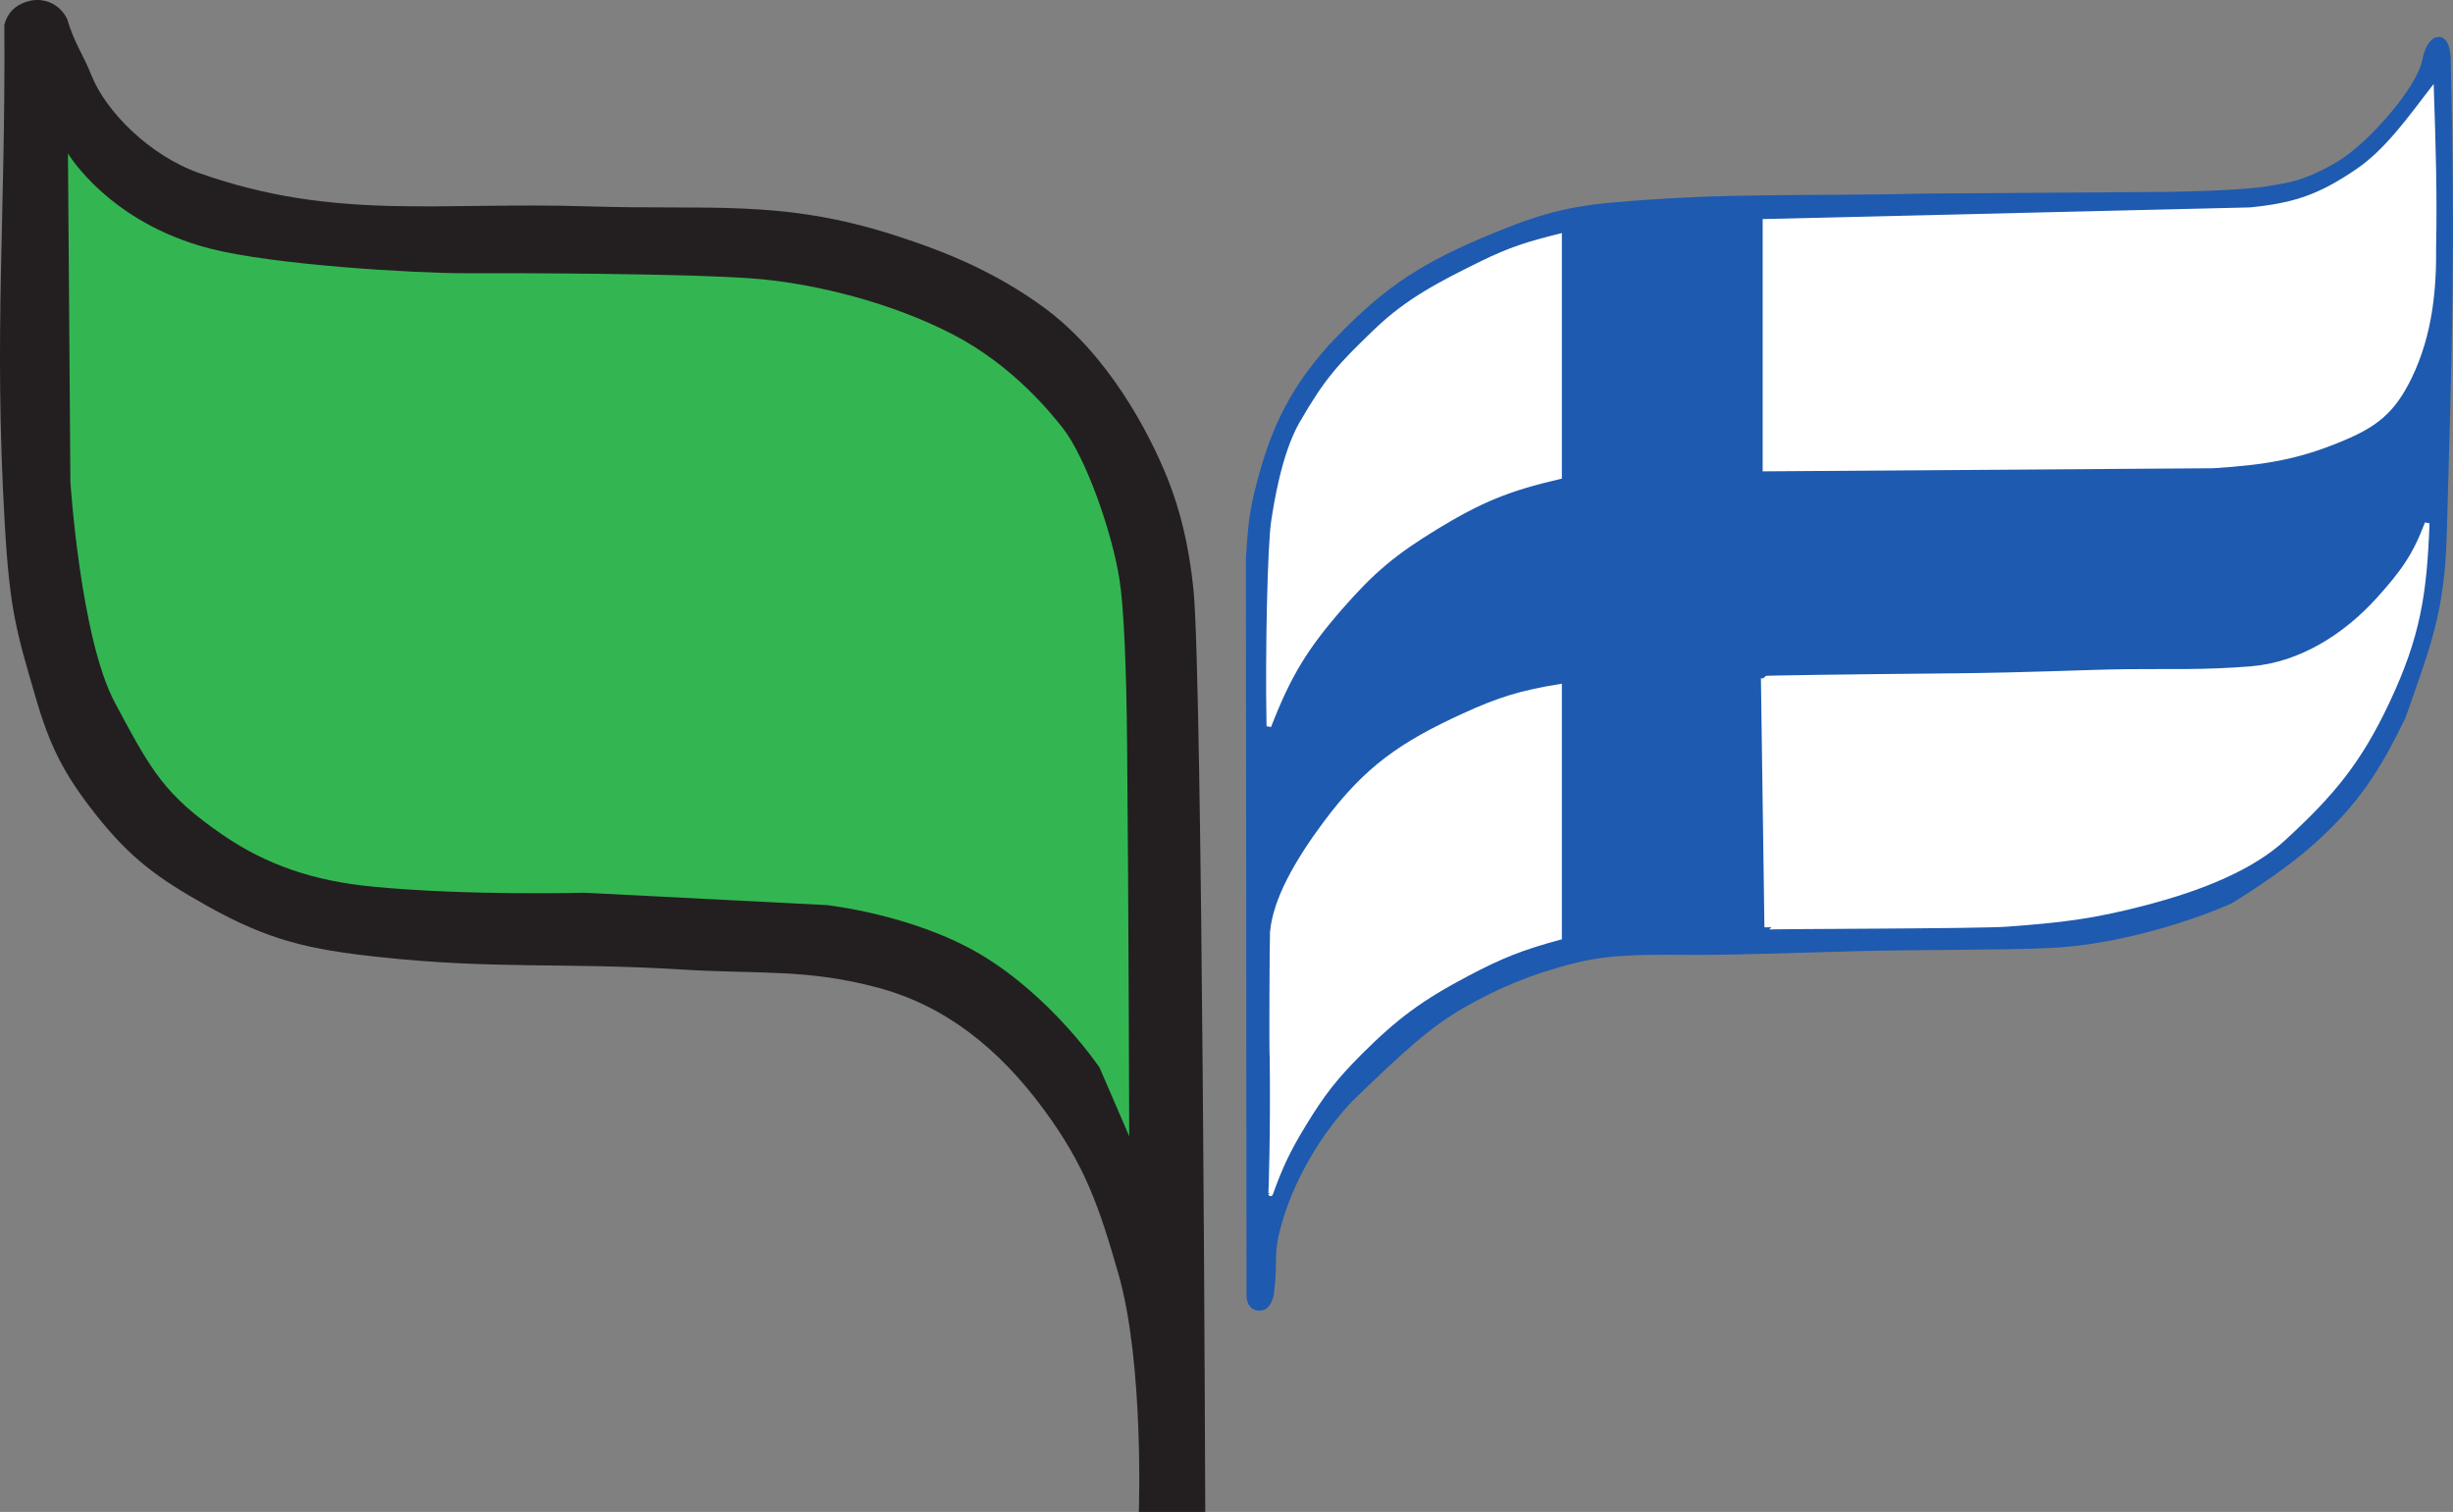
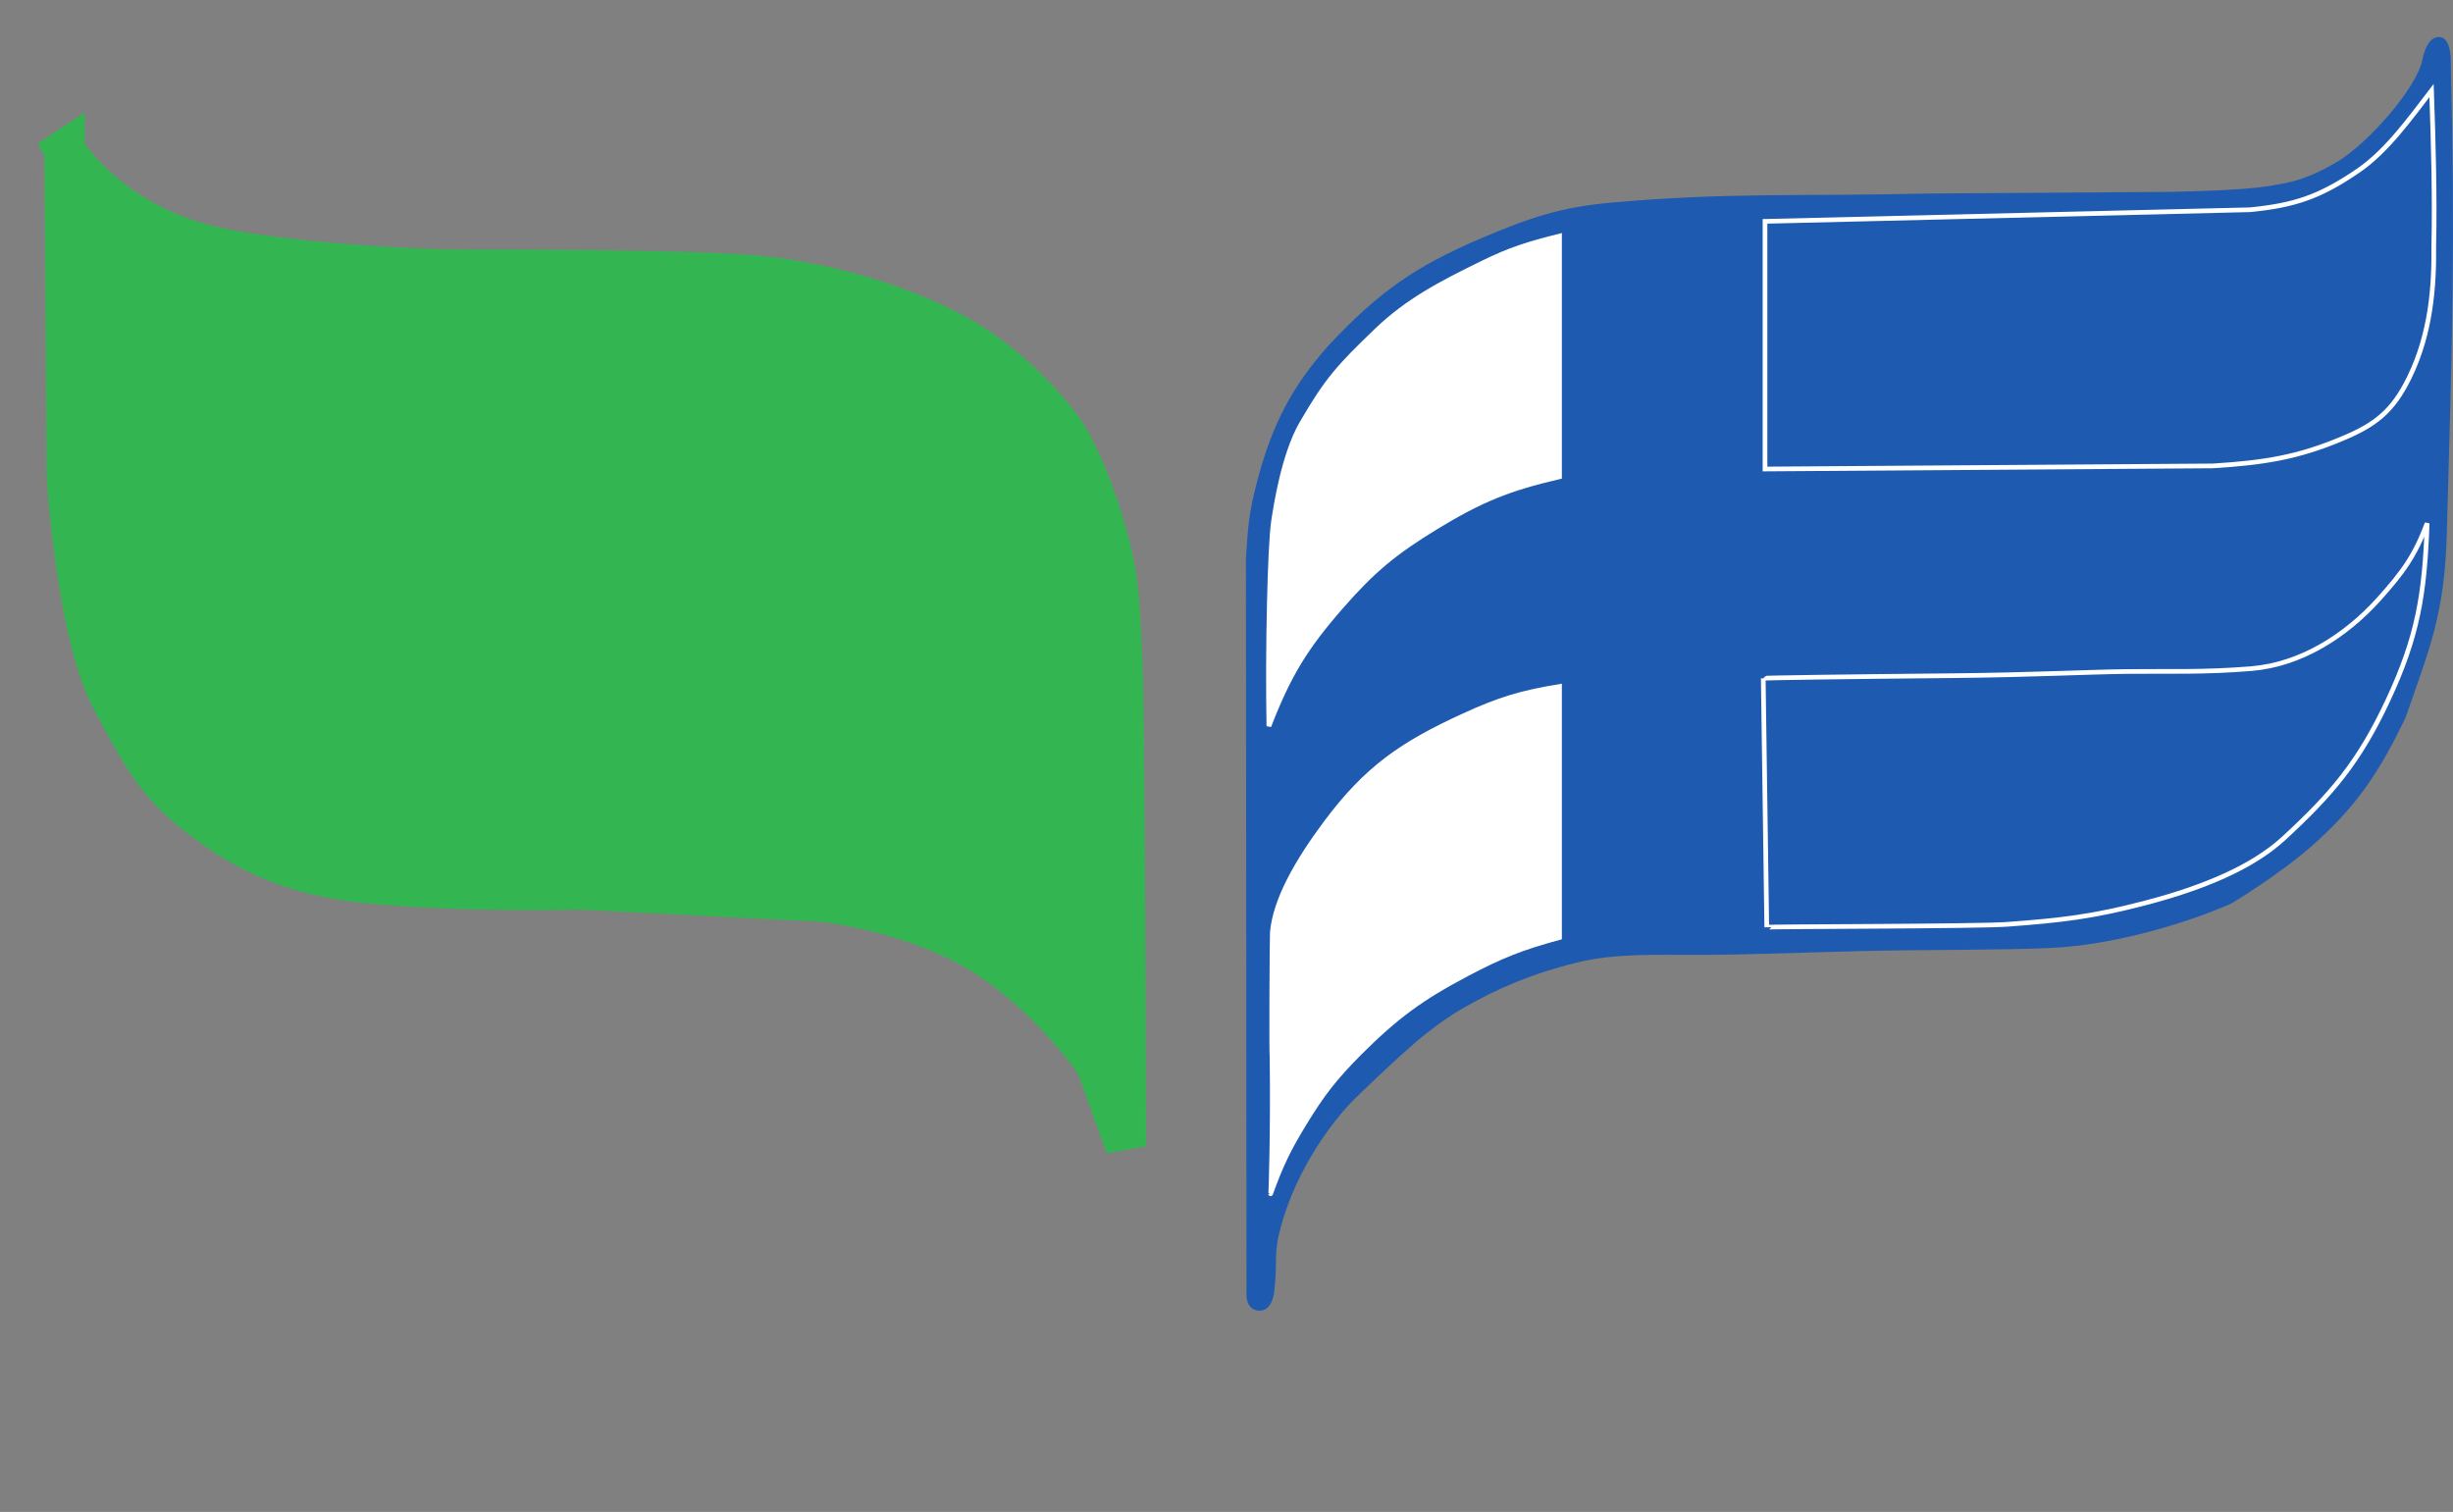
<svg xmlns="http://www.w3.org/2000/svg" xmlns:ns1="http://www.inkscape.org/namespaces/inkscape" xmlns:ns2="http://sodipodi.sourceforge.net/DTD/sodipodi-0.dtd" width="104.881" height="64.647" viewBox="0 0 104.881 64.647" id="svg2" version="1.1" ns1:version="0.91 r13725" ns2:docname="Kotimaiset Kasvikset.svg">
  <rect x="0" y="0" width="104.881" height="64.647" fill="#808080" stroke="none" />
  <defs id="defs4" />
  <ns2:namedview id="base" pagecolor="#ffffff" bordercolor="#666666" borderopacity="1.0" ns1:pageopacity="0.0" ns1:pageshadow="2" ns1:zoom="5.6568543" ns1:cx="82.084424" ns1:cy="33.74124" ns1:document-units="px" ns1:current-layer="g4024" showgrid="false" units="px" ns1:window-width="1920" ns1:window-height="1137" ns1:window-x="-4" ns1:window-y="-4" ns1:window-maximized="1" />
  <g ns1:label="Taso 1" ns1:groupmode="layer" id="layer1" transform="translate(0,-987.715)">
    <g id="g4024" transform="matrix(1.25,0,0,-1.25,-863.69,1135.992)">
      <path d="m 693.163,113.488 0.08,-11.229 c 0,0 0.344,-5.348 1.522,-7.556 1.259,-2.36 1.7,-3.151 3.671,-4.508 1.522,-1.052 3.134,-1.592 5.143,-1.785 3.253,-0.315 7.24,-0.21 7.24,-0.21 l 8.288,-0.419 c 0,0 2.937,-0.318 5.248,-1.678 2.464,-1.457 4.091,-3.885 4.091,-3.885 l 1.014,-2.808 c 0,0 -0.018,8.053 -0.07,13.826 -0.024,2.679 -0.112,4.714 -0.26,5.664 -0.262,1.678 -1.171,4.217 -1.942,5.196 -0.38,0.479 -1.689,2.13 -3.752,3.198 -2.125,1.102 -4.643,1.705 -6.532,1.888 -2.195,0.216 -9.036,0.216 -10.178,0.214 -1.713,-0.008 -6.546,0.279 -8.709,0.838 -3.463,0.892 -4.854,3.254 -4.854,3.254" style="fill:#33b652;fill-opacity:1;fill-rule:nonzero;stroke:none" id="path162" ns1:connector-curvature="0" />
      <path d="m 693.163,113.488 0.08,-11.229 c 0,0 0.344,-5.348 1.522,-7.556 1.259,-2.36 1.7,-3.151 3.671,-4.508 1.522,-1.052 3.134,-1.592 5.143,-1.785 3.253,-0.315 7.24,-0.21 7.24,-0.21 l 8.288,-0.419 c 0,0 2.937,-0.318 5.248,-1.678 2.464,-1.457 4.091,-3.885 4.091,-3.885 l 1.014,-2.808 c 0,0 -0.018,8.053 -0.07,13.826 -0.024,2.679 -0.112,4.714 -0.26,5.664 -0.262,1.678 -1.171,4.217 -1.942,5.196 -0.38,0.479 -1.689,2.13 -3.752,3.198 -2.125,1.102 -4.643,1.705 -6.532,1.888 -2.195,0.216 -9.036,0.216 -10.178,0.214 -1.713,-0.008 -6.546,0.279 -8.709,0.838 -3.463,0.892 -4.854,3.254 -4.854,3.254 z" style="fill:none;stroke:#33b652;stroke-width:1.387;stroke-linecap:butt;stroke-linejoin:miter;stroke-miterlimit:3.864;stroke-dasharray:none;stroke-opacity:1" id="path164" ns1:connector-curvature="0" />
      <path d="m 733.935,102.088 c 0.52,2.013 1.207,3.308 2.465,4.724 1.727,1.836 2.959,2.701 5.246,3.672 1.631,0.691 2.676,1.051 4.408,1.205 3.928,0.359 6.61,0.211 10.86,0.313 l 8.183,0.056 c 0,0 2.547,0.031 3.516,0.209 0.567,0.105 1.123,0.139 2.271,0.813 1.049,0.617 2.729,2.523 2.924,3.49 0,0 0.117,0.752 0.539,0.786 0.487,0.038 0.433,-0.917 0.433,-0.917 0.156,-6.085 0.054,-9.418 -0.135,-16.08 -0.076,-2.75 -0.588,-3.912 -1.415,-6.295 -0.851,-1.75 -1.584,-2.94 -3.149,-4.332 -1.154,-1.028 -2.804,-2.014 -2.804,-2.014 -1.416,-0.63 -3.935,-1.416 -6.164,-1.521 -1.611,-0.078 -4.4,-0.057 -6.477,-0.106 -2.065,-0.052 -3.871,-0.128 -5.617,-0.131 -1.427,-0.004 -2.81,0.061 -4.133,-0.263 -1.583,-0.393 -2.712,-0.893 -3.806,-1.512 -1.253,-0.709 -2.234,-1.658 -3.691,-3.051 -0.854,-0.814 -2.078,-2.491 -2.614,-4.433 -0.287,-1.036 -0.102,-1.116 -0.241,-2.282 0,0 -0.058,-0.656 -0.526,-0.629 -0.419,0.024 -0.419,0.496 -0.419,0.496 l -0.02,25.233 c 0.073,1.154 0.114,1.592 0.366,2.569" style="fill:#1e5aaf;fill-opacity:1;fill-rule:nonzero;stroke:none" id="path166" ns1:connector-curvature="0" />
      <path d="m 734.413,77.788 c 0.013,-0.068 0.081,2.282 0.049,4.657 -0.024,0.105 -0.003,4.144 0.01,4.284 0.097,1.12 0.857,2.442 1.826,3.741 1.394,1.871 2.599,2.701 4.721,3.672 1.216,0.557 1.959,0.783 3.277,1 l 0,-8.588 c -1.282,-0.348 -1.995,-0.627 -3.17,-1.25 -1.573,-0.83 -2.413,-1.449 -3.672,-2.703 -0.842,-0.848 -1.268,-1.393 -1.89,-2.414 -0.541,-0.885 -0.799,-1.422 -1.151,-2.399" style="fill:#ffffff;fill-opacity:1;fill-rule:evenodd;stroke:none" id="path168" ns1:connector-curvature="0" />
      <path d="m 734.413,77.788 c 0.013,-0.068 0.081,2.282 0.049,4.657 -0.024,0.105 -0.003,4.144 0.01,4.284 0.097,1.12 0.857,2.442 1.826,3.741 1.394,1.871 2.599,2.701 4.721,3.672 1.216,0.557 1.959,0.783 3.277,1 l 0,-8.588 c -1.282,-0.348 -1.995,-0.627 -3.17,-1.25 -1.573,-0.83 -2.413,-1.449 -3.672,-2.703 -0.842,-0.848 -1.268,-1.393 -1.89,-2.414 -0.541,-0.885 -0.799,-1.422 -1.151,-2.399 z" style="fill:none;stroke:#ffffff;stroke-width:0.16;stroke-linecap:butt;stroke-linejoin:miter;stroke-miterlimit:3.864;stroke-dasharray:none;stroke-opacity:1" id="path170" ns1:connector-curvature="0" />
      <path d="m 734.354,93.783 c 0.674,1.738 1.245,2.683 2.47,4.082 1.089,1.248 1.838,1.866 3.253,2.728 1.516,0.925 2.486,1.32 4.219,1.721 l 0,8.234 c -1.061,-0.267 -1.664,-0.447 -2.647,-0.929 -1.443,-0.708 -2.544,-1.278 -3.62,-2.309 -1.283,-1.232 -1.689,-1.68 -2.556,-3.174 -0.621,-1.08 -0.88,-2.834 -0.958,-3.33 -0.129,-0.818 -0.21,-4.488 -0.161,-7.023" style="fill:#ffffff;fill-opacity:1;fill-rule:nonzero;stroke:none" id="path172" ns1:connector-curvature="0" />
      <path d="m 734.354,93.783 c 0.674,1.738 1.245,2.683 2.47,4.082 1.089,1.248 1.838,1.866 3.253,2.728 1.516,0.925 2.486,1.32 4.219,1.721 l 0,8.234 c -1.061,-0.267 -1.664,-0.447 -2.647,-0.929 -1.443,-0.708 -2.544,-1.278 -3.62,-2.309 -1.283,-1.232 -1.689,-1.68 -2.556,-3.174 -0.621,-1.08 -0.88,-2.834 -0.958,-3.33 -0.129,-0.818 -0.21,-4.488 -0.161,-7.023 z" style="fill:none;stroke:#ffffff;stroke-width:0.16;stroke-linecap:butt;stroke-linejoin:miter;stroke-miterlimit:3.864;stroke-dasharray:none;stroke-opacity:1" id="path174" ns1:connector-curvature="0" />
-       <path d="m 751.324,111.05 0,-8.471 15.323,0.106 c 1.757,0.111 2.89,0.291 4.408,0.928 1.128,0.47 1.732,0.918 2.308,2.097 0.739,1.514 0.852,3.121 0.836,4.496 0.037,1.666 -0.011,3.447 -0.076,5.319 -0.721,-0.936 -1.517,-2.057 -2.494,-2.731 -1.318,-0.904 -2.182,-1.195 -3.715,-1.347 l -16.59,-0.397" style="fill:#ffffff;fill-opacity:1;fill-rule:nonzero;stroke:none" id="path176" ns1:connector-curvature="0" />
      <path d="m 751.324,111.05 0,-8.471 15.323,0.106 c 1.757,0.111 2.89,0.291 4.408,0.928 1.128,0.47 1.732,0.918 2.308,2.097 0.739,1.514 0.852,3.121 0.836,4.496 0.037,1.666 -0.011,3.447 -0.076,5.319 -0.721,-0.936 -1.517,-2.057 -2.494,-2.731 -1.318,-0.904 -2.182,-1.195 -3.715,-1.347 l -16.59,-0.397 z" style="fill:none;stroke:#ffffff;stroke-width:0.16;stroke-linecap:butt;stroke-linejoin:miter;stroke-miterlimit:3.864;stroke-dasharray:none;stroke-opacity:1" id="path178" ns1:connector-curvature="0" />
-       <path d="m 751.264,95.419 0.12,-8.516 c 0,0.03 7.263,0.026 8.234,0.102 1.852,0.137 2.918,0.26 4.722,0.733 2.02,0.529 3.672,1.236 4.721,2.202 1.662,1.528 2.588,2.63 3.567,4.721 1.027,2.193 1.259,3.633 1.345,6.063 -0.425,-1.125 -0.828,-1.676 -1.659,-2.602 -1.128,-1.25 -2.654,-2.224 -4.333,-2.369 -1.645,-0.138 -2.842,-0.084 -4.292,-0.101 -1.481,-0.02 -3.223,-0.116 -5.969,-0.143 -3.625,-0.033 -6.456,-0.074 -6.456,-0.09" style="fill:#ffffff;fill-opacity:1;fill-rule:nonzero;stroke:none" id="path180" ns1:connector-curvature="0" />
      <path d="m 751.264,95.419 0.12,-8.516 c 0,0.03 7.263,0.026 8.234,0.102 1.852,0.137 2.918,0.26 4.722,0.733 2.02,0.529 3.672,1.236 4.721,2.202 1.662,1.528 2.588,2.63 3.567,4.721 1.027,2.193 1.259,3.633 1.345,6.063 -0.425,-1.125 -0.828,-1.676 -1.659,-2.602 -1.128,-1.25 -2.654,-2.224 -4.333,-2.369 -1.645,-0.138 -2.842,-0.084 -4.292,-0.101 -1.481,-0.02 -3.223,-0.116 -5.969,-0.143 -3.625,-0.033 -6.456,-0.074 -6.456,-0.09 z" style="fill:none;stroke:#ffffff;stroke-width:0.16;stroke-linecap:butt;stroke-linejoin:miter;stroke-miterlimit:3.864;stroke-dasharray:none;stroke-opacity:1" id="path182" ns1:connector-curvature="0" />
-       <path d="m 729.905,66.904 c 0,0 0.181,5.082 -0.698,8.146 -0.662,2.304 -1.136,3.694 -2.539,5.603 -1.578,2.151 -3.424,3.573 -5.662,4.178 -2.452,0.663 -4.091,0.463 -6.767,0.629 -3.97,0.245 -6.347,0 -10.283,0.422 -2.454,0.26 -3.825,0.578 -5.928,1.758 -1.668,0.935 -2.604,1.61 -3.792,3.11 -1.11,1.402 -1.588,2.364 -2.083,4.078 -0.63,2.171 -0.87,2.902 -1.04,5.906 -0.378,6.603 0.034,10.379 -0.013,17.041 0.115,0.414 0.357,0.66 0.766,0.789 0.561,0.18 1.131,-0.07 1.386,-0.598 0.229,-0.799 0.536,-1.183 0.842,-1.953 0.472,-1.175 1.947,-2.711 3.699,-3.322 4.642,-1.629 8.161,-0.963 13.3,-1.129 4.116,-0.133 6.586,0.256 10.439,-0.981 1.86,-0.595 3.481,-1.285 5.086,-2.447 2.255,-1.634 3.654,-4.344 4.269,-5.875 0.448,-1.119 0.737,-2.342 0.887,-3.793 0.313,-3.055 0.404,-31.562 0.404,-31.562 l -2.273,0 z m -36.628,46.468 0.083,-11.232 c 0,0 0.343,-5.342 1.521,-7.553 1.259,-2.359 1.7,-3.15 3.672,-4.512 1.522,-1.046 3.132,-1.587 5.141,-1.781 3.252,-0.316 7.24,-0.209 7.24,-0.209 l 8.288,-0.422 c 0,0 2.94,-0.314 5.248,-1.675 2.463,-1.457 4.092,-3.883 4.092,-3.883 l 1.015,-2.35 c 0,0 -0.019,7.594 -0.072,13.364 -0.024,2.68 -0.111,4.716 -0.259,5.666 -0.261,1.679 -1.172,4.217 -1.944,5.197 -0.378,0.478 -1.686,2.127 -3.752,3.197 -2.125,1.102 -4.643,1.705 -6.531,1.889 -2.194,0.213 -9.036,0.213 -10.177,0.208 -1.713,-0.003 -6.546,0.284 -8.71,0.843 -3.462,0.891 -4.855,3.253 -4.855,3.253" style="fill:#231f20;fill-opacity:1;fill-rule:evenodd;stroke:none" id="path184" ns1:connector-curvature="0" />
    </g>
  </g>
</svg>